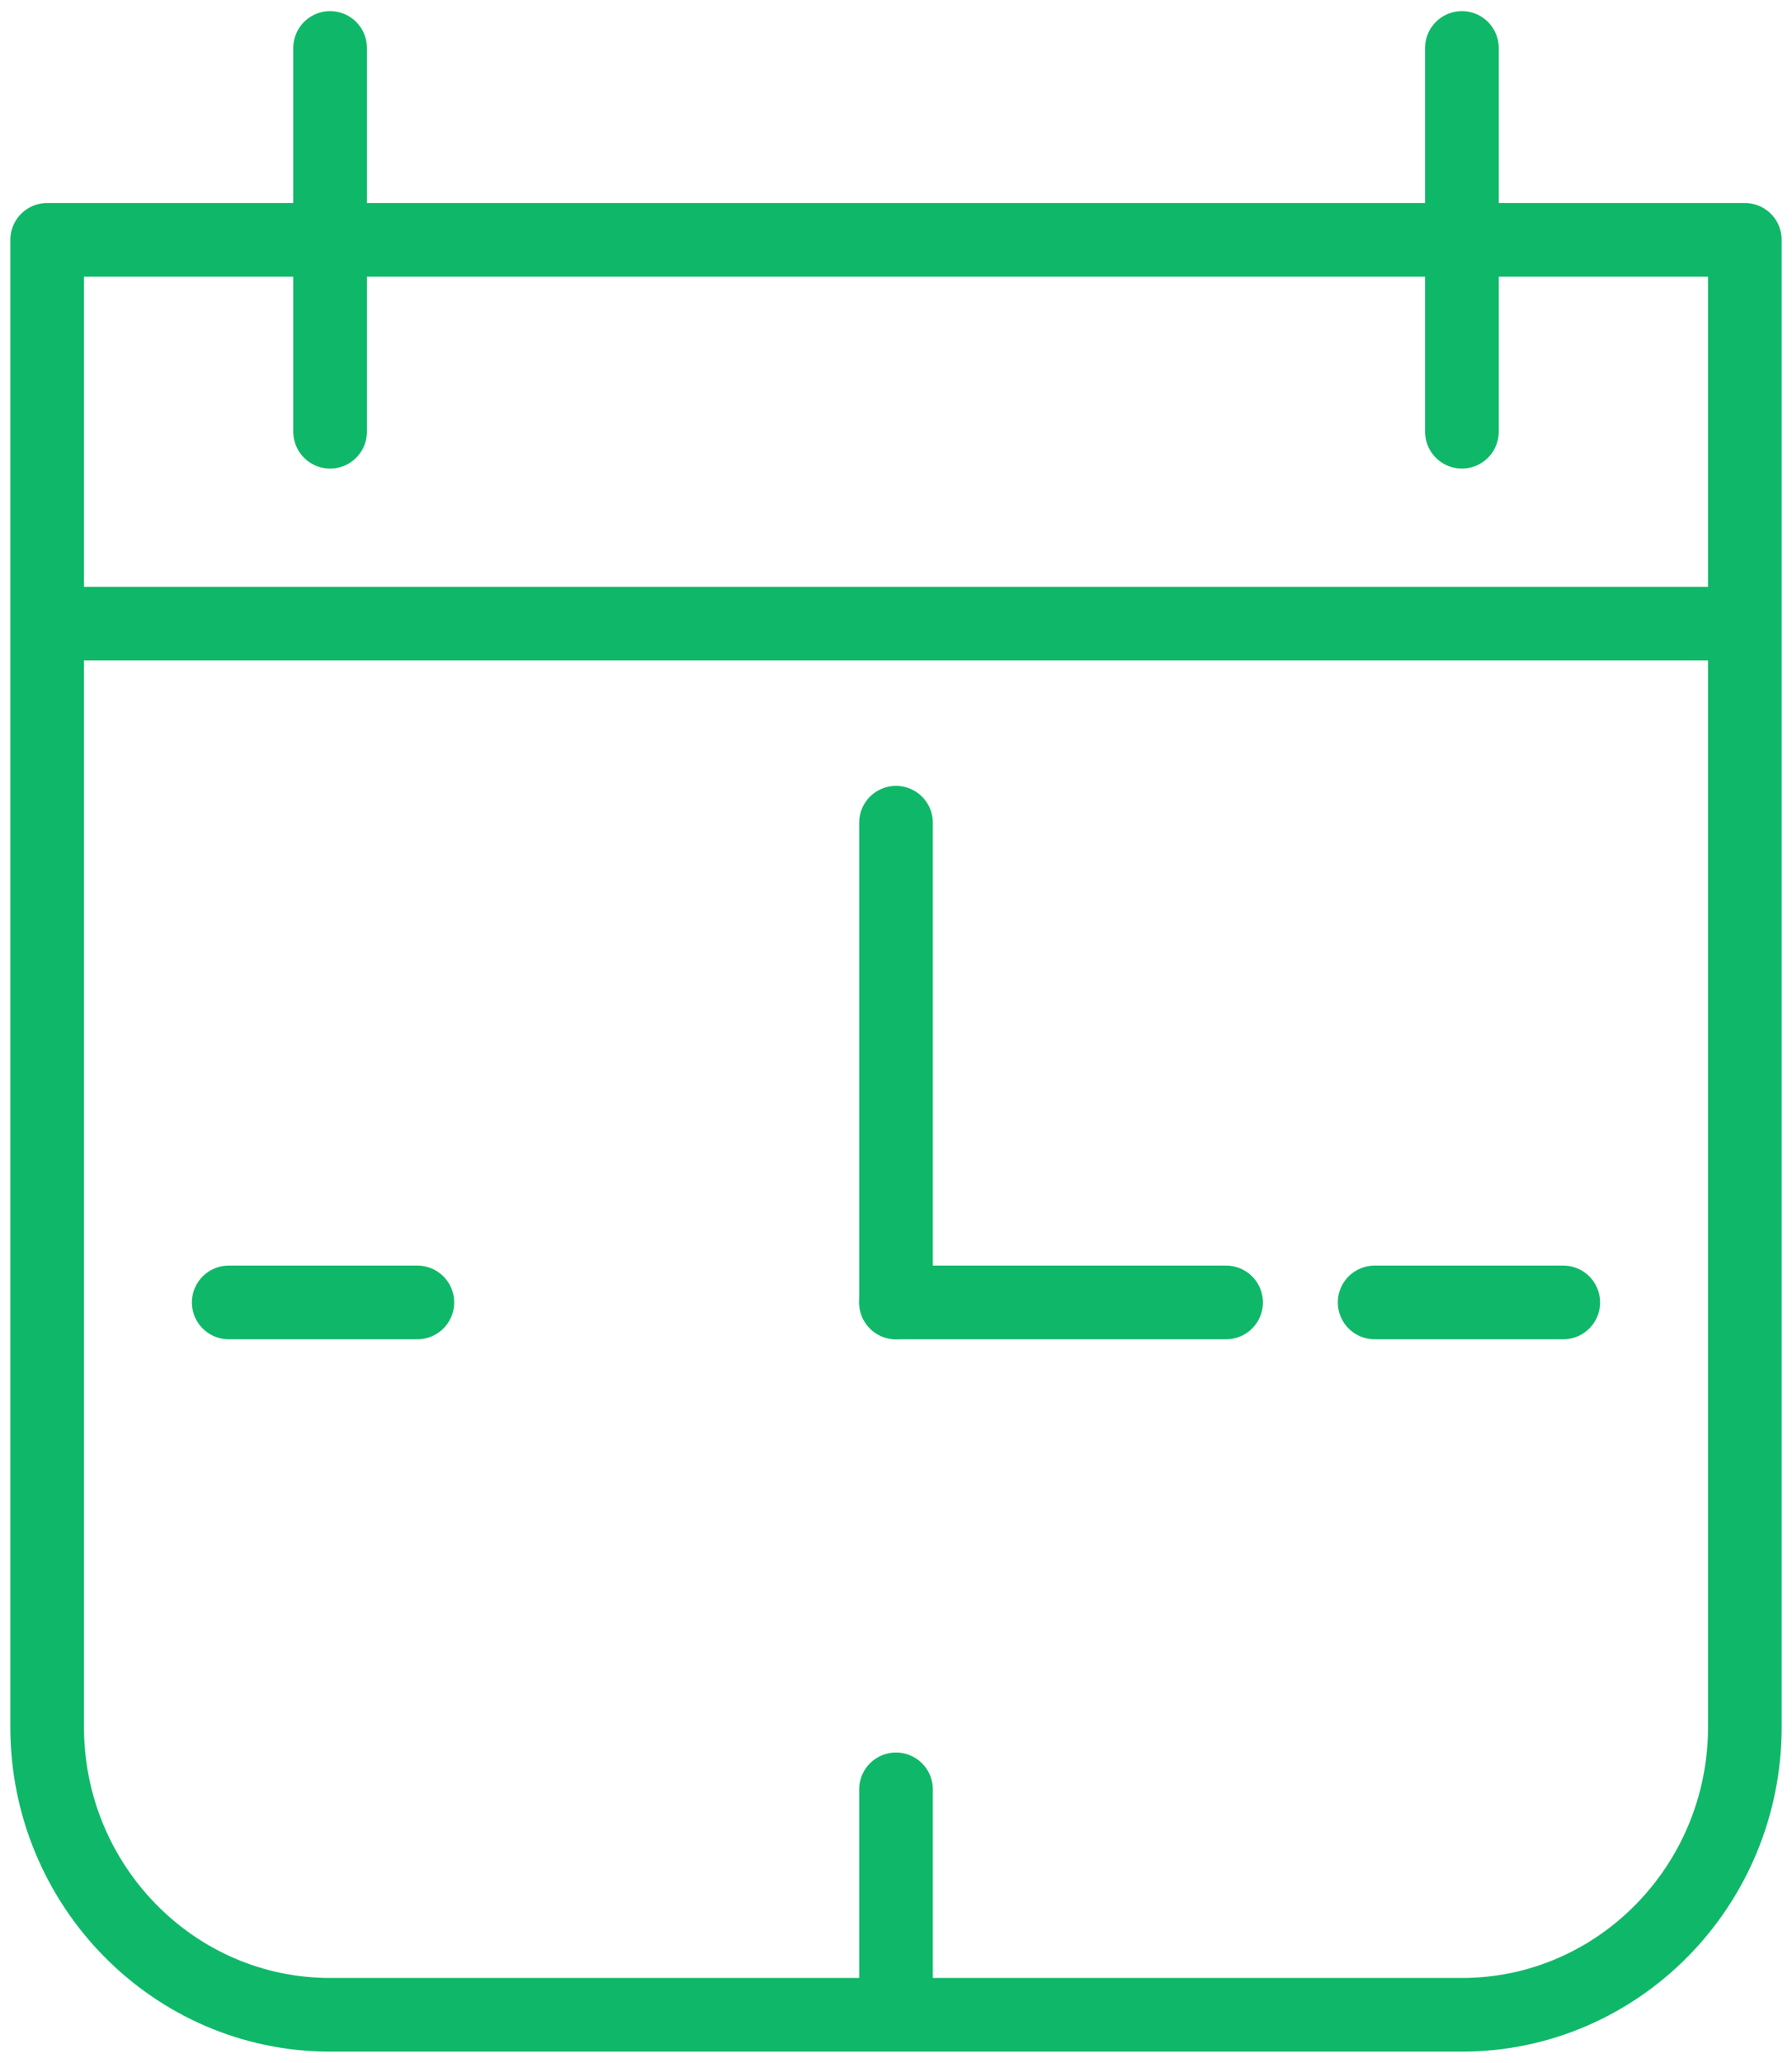
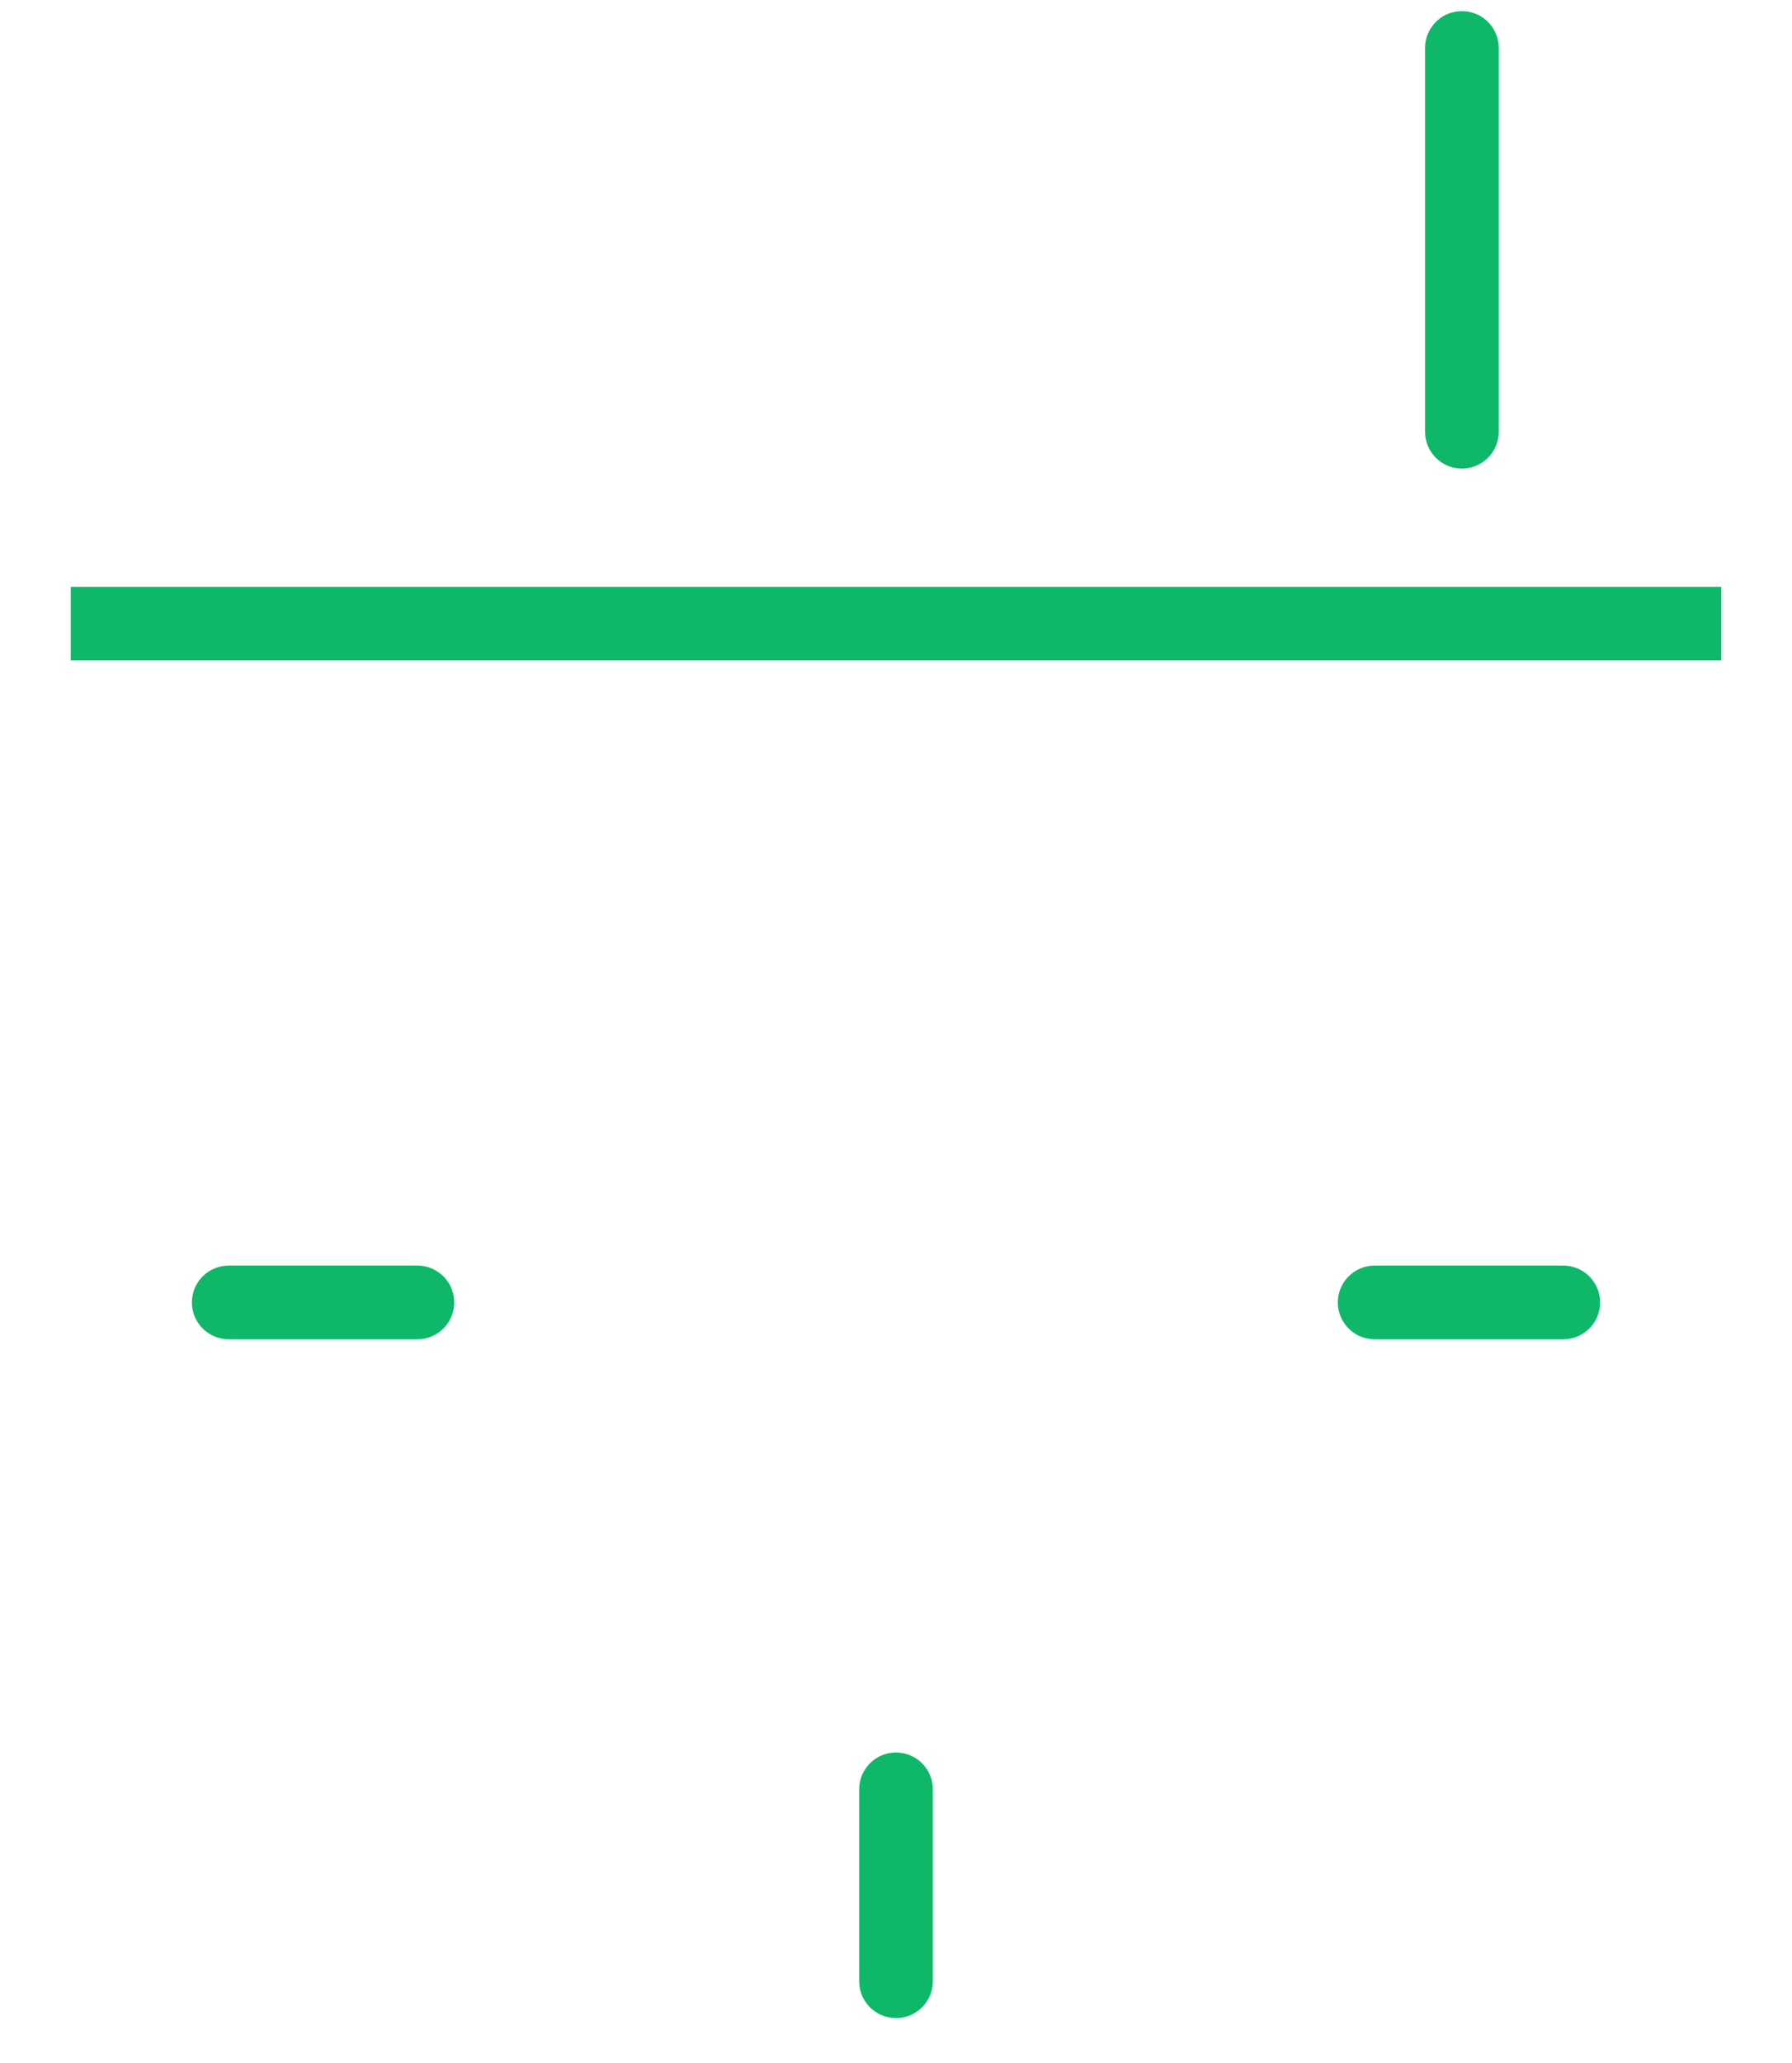
<svg xmlns="http://www.w3.org/2000/svg" width="73" height="84" viewBox="0 0 73 84" fill="none">
  <g id="Layer_1" clip-path="url(#clip0_387_5200)">
    <g id="Group">
-       <path id="Vector" d="M36.5 33.502V53.037" stroke="#0FB869" stroke-width="3" stroke-miterlimit="10" stroke-linecap="round" />
-       <path id="Vector_2" d="M36.5 53.037H49.947" stroke="#0FB869" stroke-width="3" stroke-miterlimit="10" stroke-linecap="round" />
-     </g>
+       </g>
    <g id="Group_2">
-       <path id="Vector_3" d="M1.921 9.767H71.079V70.326C71.079 76.791 65.911 82.046 59.553 82.046H13.447C7.089 82.046 1.921 76.791 1.921 70.326V9.767Z" stroke="#0FB869" stroke-width="3" stroke-linejoin="round" />
      <path id="Vector_4" d="M2.882 25.395H70.119" stroke="#0FB869" stroke-width="3" stroke-linejoin="round" />
-       <path id="Vector_5" d="M13.447 1.953V17.581" stroke="#0FB869" stroke-width="3" stroke-linecap="round" stroke-linejoin="round" />
      <path id="Vector_6" d="M36.5 72.865V80.679" stroke="#0FB869" stroke-width="3" stroke-linecap="round" stroke-linejoin="round" />
      <path id="Vector_7" d="M63.682 53.037H55.998" stroke="#0FB869" stroke-width="3" stroke-linecap="round" stroke-linejoin="round" />
      <path id="Vector_8" d="M17.002 53.037H9.317" stroke="#0FB869" stroke-width="3" stroke-linecap="round" stroke-linejoin="round" />
      <path id="Vector_9" d="M59.553 1.953V17.581" stroke="#0FB869" stroke-width="3" stroke-linecap="round" stroke-linejoin="round" />
    </g>
  </g>
  <defs>
    <clipPath id="clip0_387_5200">
      <rect width="73" height="84" fill="white" />
    </clipPath>
  </defs>
</svg>